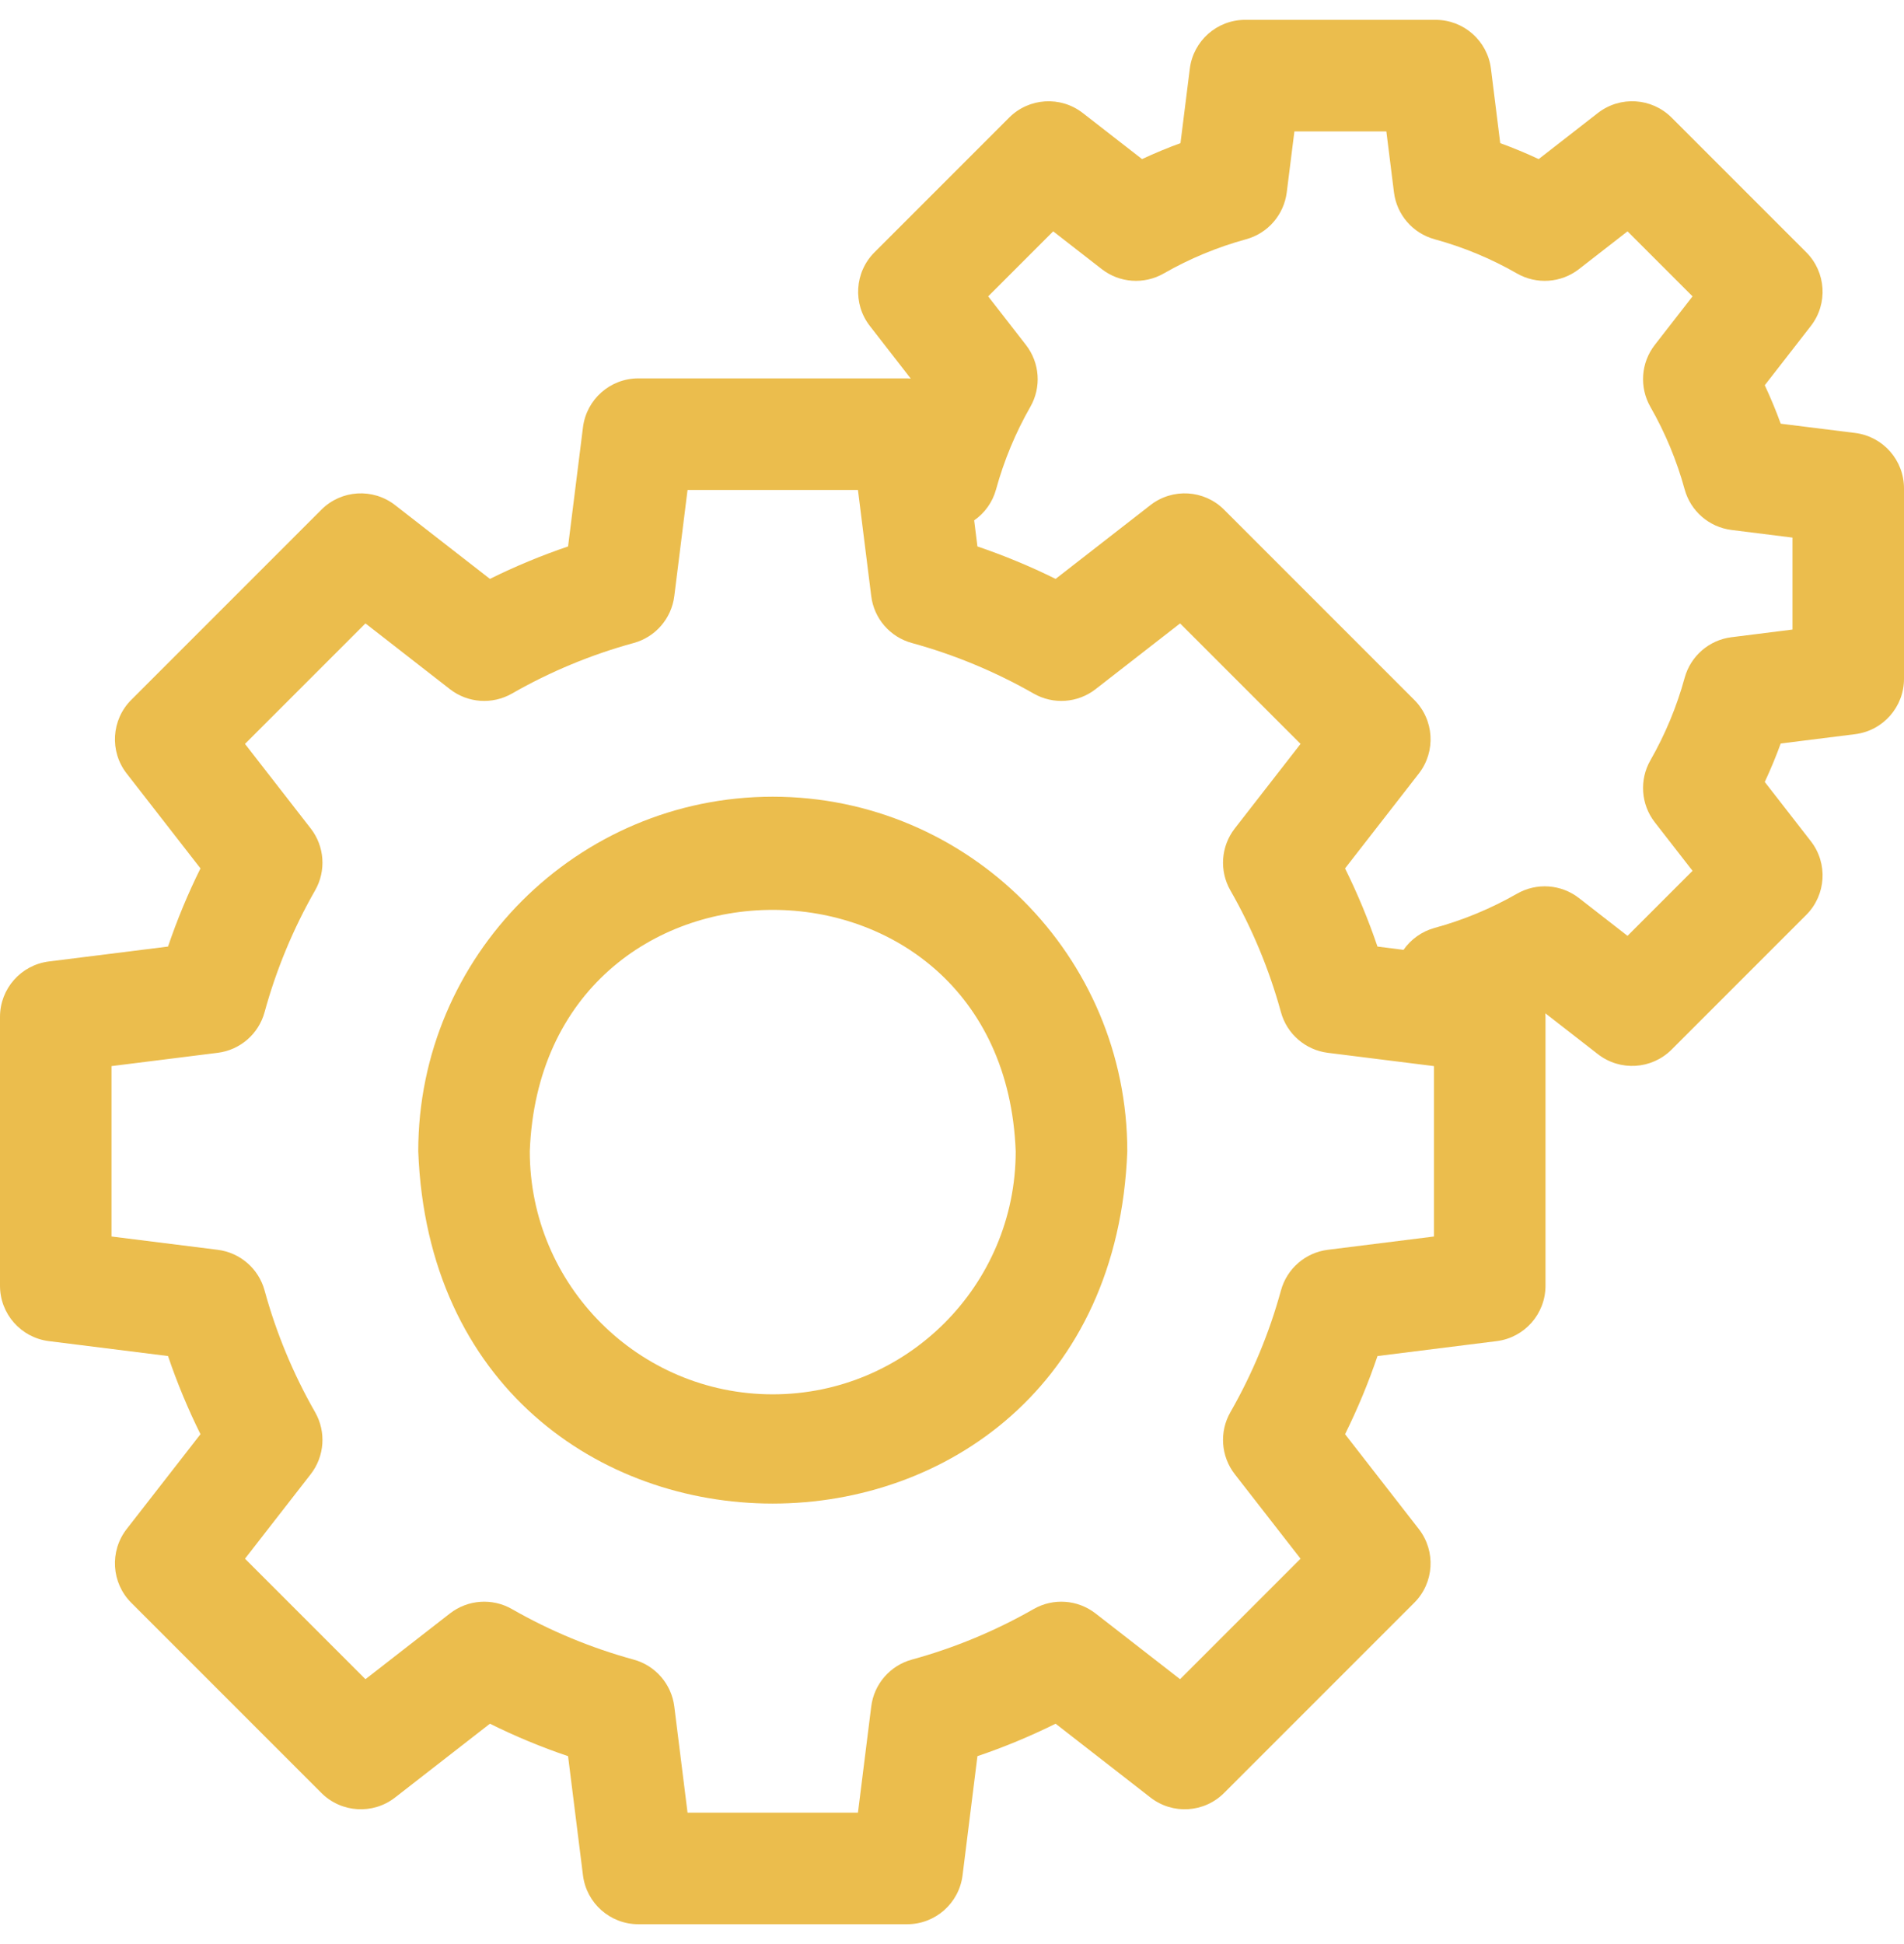
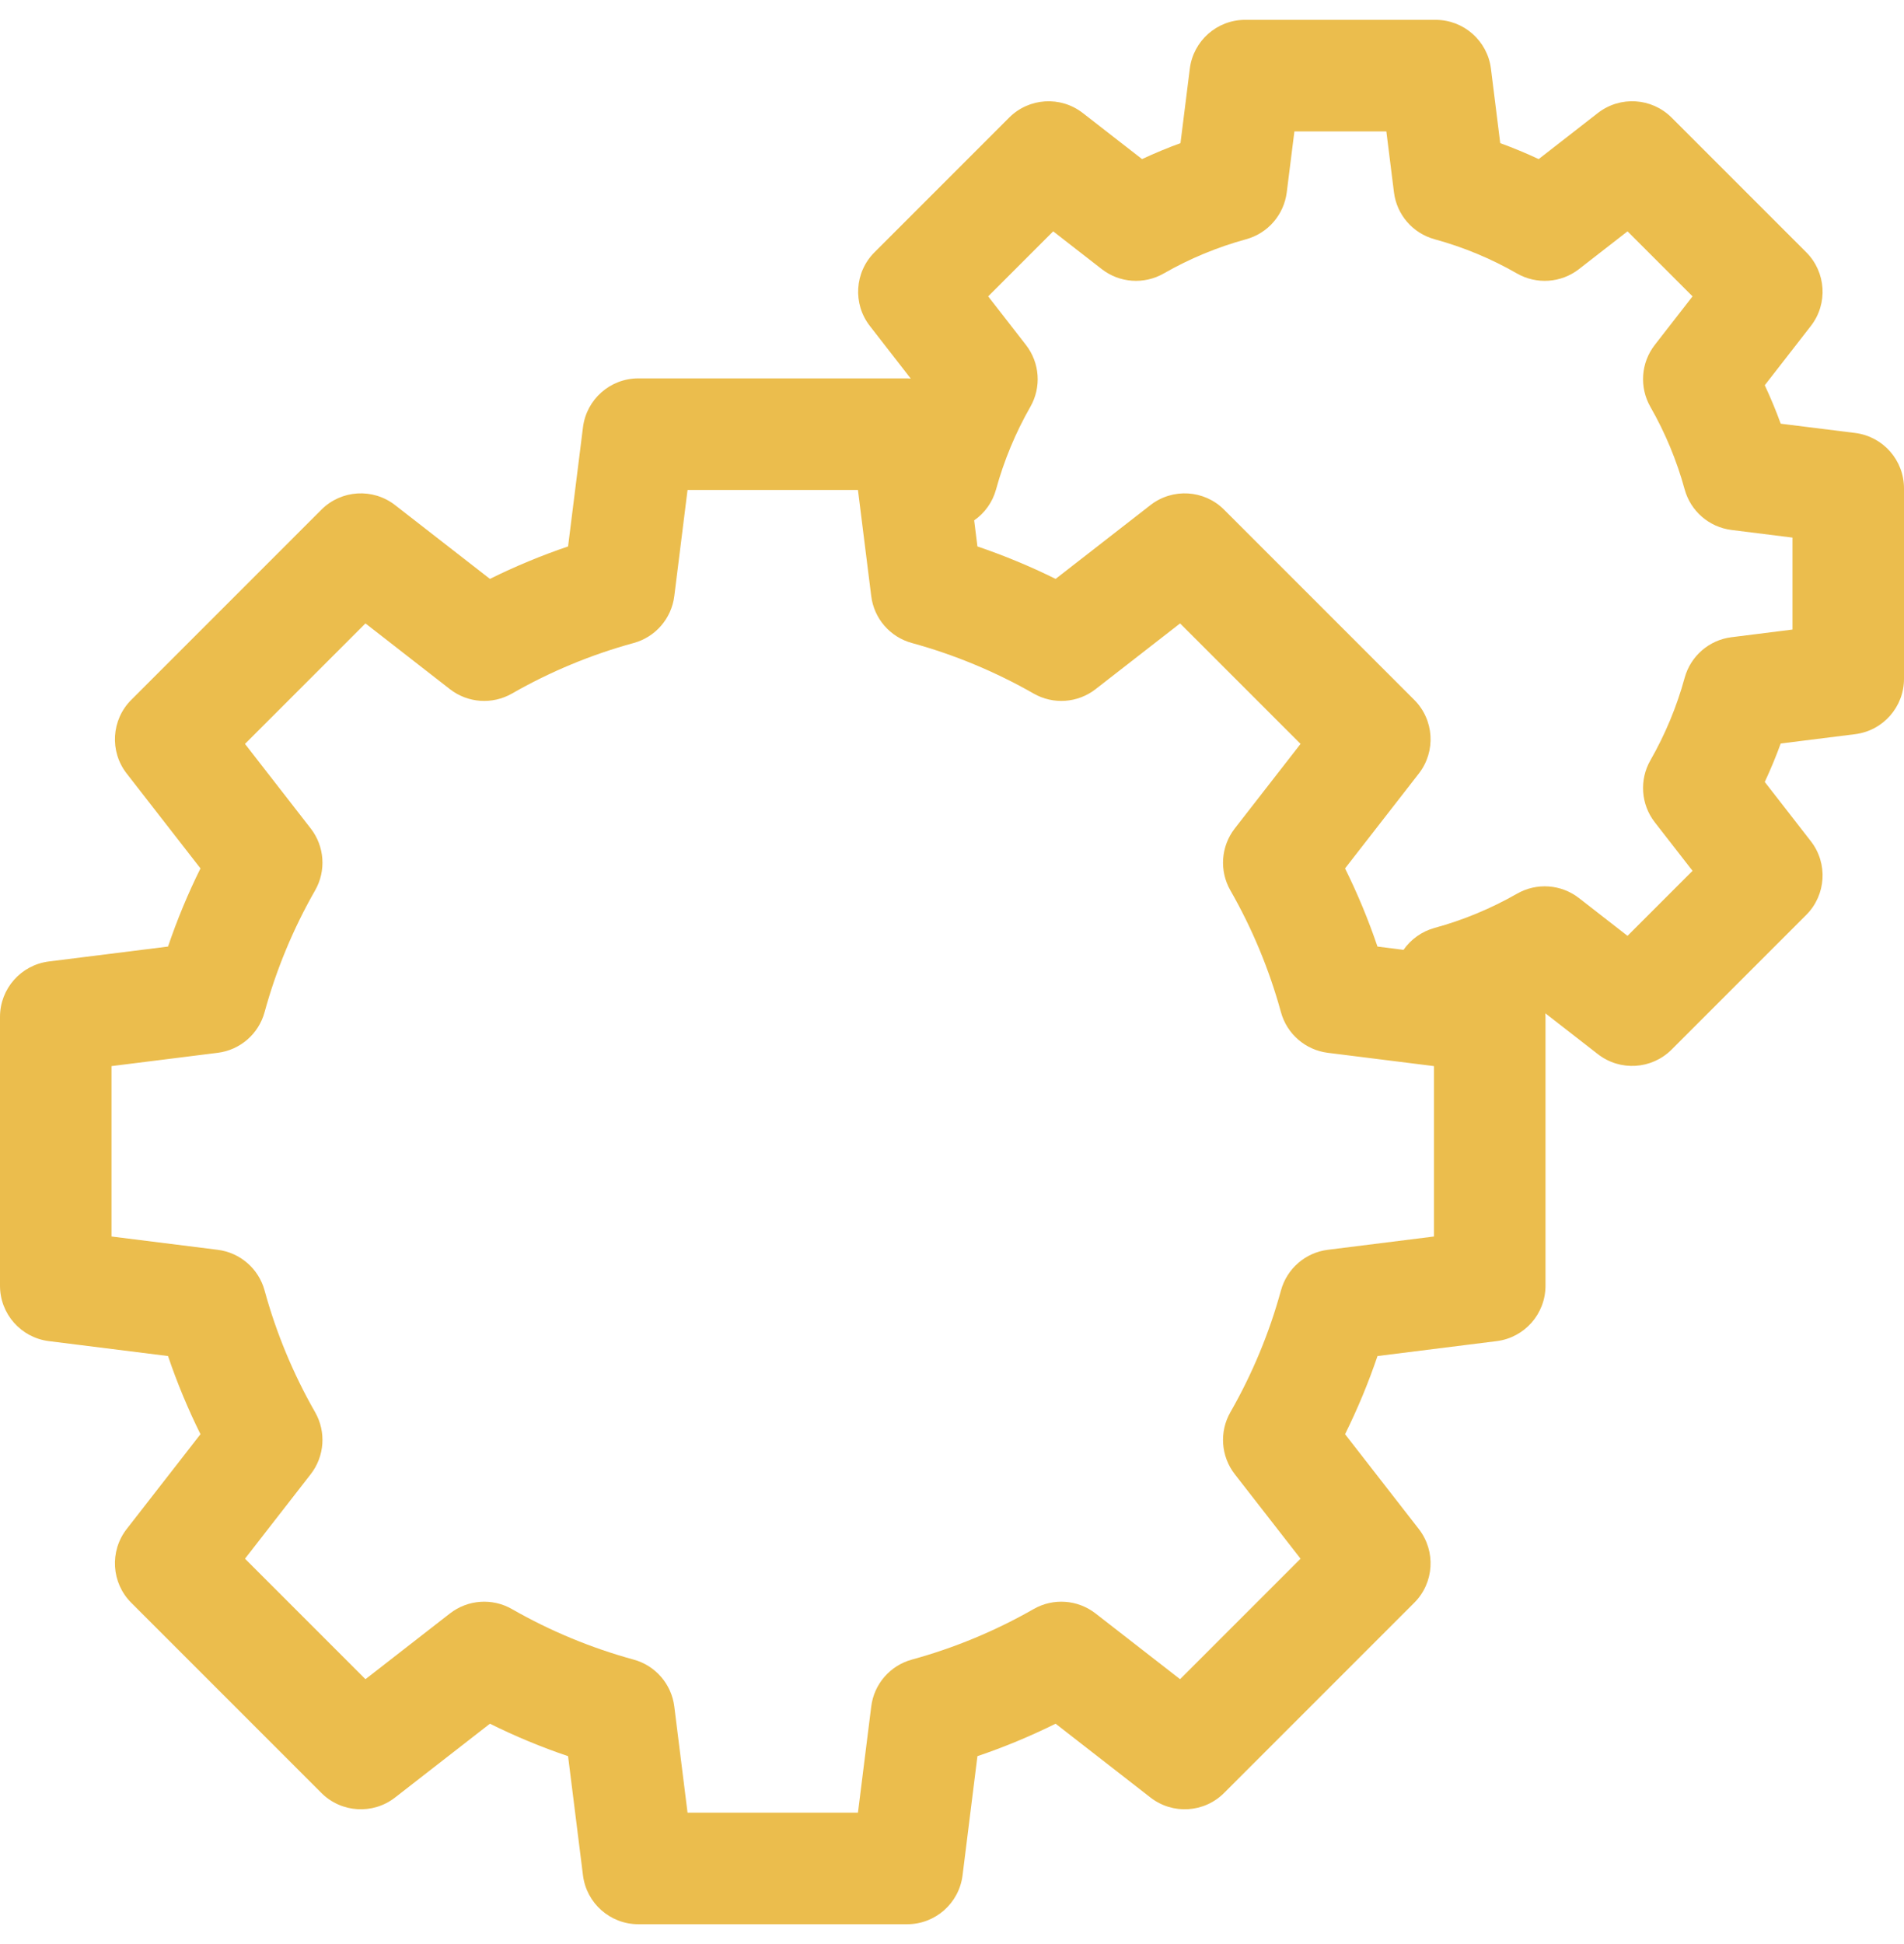
<svg xmlns="http://www.w3.org/2000/svg" width="48" height="49" viewBox="0 0 48 49" fill="none">
  <g clip-path="url(#clip0_716_1182)">
    <path d="M46.768 10.913L44.892 10.679C44.773 10.35 44.638 10.027 44.49 9.71L45.651 8.217C46.087 7.657 46.037 6.861 45.536 6.359L42.141 2.964C41.639 2.462 40.843 2.413 40.283 2.848L38.79 4.01C38.474 3.862 38.15 3.727 37.821 3.608L37.587 1.732C37.499 1.028 36.901 0.5 36.191 0.5H31.39C30.681 0.5 30.083 1.028 29.995 1.732L29.76 3.608C29.431 3.727 29.108 3.862 28.791 4.01L27.298 2.849C26.738 2.413 25.942 2.463 25.441 2.964L22.046 6.359C21.544 6.861 21.494 7.657 21.93 8.217L22.96 9.542C22.93 9.54 22.901 9.537 22.87 9.537H16.092C15.383 9.537 14.785 10.066 14.697 10.769L14.321 13.773C13.647 14.002 12.989 14.275 12.351 14.591L9.96 12.731C9.4 12.296 8.604 12.345 8.102 12.847L3.309 17.64C2.808 18.141 2.758 18.938 3.194 19.497L5.054 21.888C4.737 22.526 4.464 23.185 4.236 23.858L1.232 24.234C0.528 24.322 0 24.921 0 25.63V32.408C0 33.117 0.528 33.715 1.232 33.803L4.236 34.179C4.464 34.853 4.738 35.511 5.054 36.149L3.193 38.54C2.758 39.1 2.808 39.897 3.309 40.398L8.102 45.191C8.604 45.693 9.4 45.742 9.96 45.306L12.351 43.446C12.989 43.763 13.647 44.036 14.321 44.264L14.697 47.268C14.785 47.972 15.383 48.5 16.092 48.5H22.87C23.579 48.5 24.178 47.972 24.266 47.268L24.641 44.264C25.315 44.036 25.974 43.762 26.612 43.446L29.003 45.306C29.562 45.742 30.359 45.693 30.86 45.191L35.653 40.398C36.155 39.897 36.204 39.1 35.769 38.54L33.909 36.149C34.225 35.511 34.498 34.853 34.727 34.179L37.731 33.803C38.434 33.715 38.962 33.117 38.962 32.408V25.63C38.962 25.599 38.96 25.57 38.958 25.54L40.283 26.57C40.843 27.006 41.639 26.956 42.141 26.455L45.536 23.06C46.037 22.558 46.087 21.762 45.651 21.202L44.49 19.709C44.638 19.392 44.772 19.069 44.892 18.74L46.768 18.505C47.472 18.417 48 17.819 48 17.11V12.309C48 11.599 47.472 11.001 46.768 10.913ZM36.15 31.166L33.474 31.501C32.909 31.572 32.443 31.976 32.293 32.526C32 33.596 31.571 34.629 31.018 35.595C30.735 36.09 30.779 36.707 31.129 37.157L32.787 39.287L29.75 42.324L27.619 40.667C27.169 40.317 26.552 40.273 26.058 40.556C25.092 41.108 24.059 41.537 22.988 41.83C22.439 41.98 22.034 42.447 21.964 43.012L21.629 45.688H17.333L16.999 43.012C16.928 42.447 16.524 41.98 15.974 41.83C14.904 41.537 13.871 41.109 12.905 40.556C12.41 40.273 11.793 40.317 11.343 40.667L9.213 42.324L6.176 39.287L7.833 37.157C8.183 36.707 8.227 36.09 7.944 35.595C7.392 34.629 6.963 33.597 6.67 32.525C6.52 31.976 6.053 31.572 5.488 31.501L2.812 31.166V26.871L5.488 26.536C6.053 26.466 6.52 26.061 6.67 25.512C6.963 24.441 7.391 23.409 7.944 22.442C8.227 21.948 8.183 21.331 7.833 20.881L6.176 18.75L9.213 15.713L11.343 17.371C11.793 17.721 12.41 17.764 12.905 17.482C13.87 16.929 14.903 16.5 15.975 16.207C16.524 16.057 16.928 15.59 16.999 15.025L17.333 12.35H21.629L21.964 15.025C22.034 15.591 22.439 16.057 22.988 16.207C24.058 16.5 25.091 16.929 26.058 17.481C26.552 17.764 27.169 17.721 27.619 17.371L29.75 15.713L32.787 18.75L31.129 20.881C30.779 21.331 30.735 21.948 31.018 22.442C31.571 23.408 31.999 24.441 32.293 25.512C32.443 26.061 32.91 26.465 33.474 26.536L36.15 26.871V31.166ZM45.188 15.868L43.651 16.061C43.087 16.131 42.62 16.536 42.47 17.085C42.271 17.812 41.98 18.511 41.607 19.163C41.324 19.657 41.367 20.275 41.717 20.725L42.669 21.949L41.03 23.588L39.806 22.636C39.356 22.286 38.739 22.242 38.244 22.526C37.591 22.899 36.892 23.19 36.166 23.388C35.842 23.477 35.568 23.676 35.383 23.941L34.726 23.858C34.498 23.185 34.225 22.526 33.909 21.888L35.769 19.497C36.204 18.938 36.155 18.141 35.653 17.64L30.86 12.847C30.359 12.345 29.562 12.296 29.003 12.731L26.612 14.591C25.973 14.275 25.315 14.002 24.641 13.773L24.559 13.116C24.824 12.932 25.023 12.658 25.111 12.334C25.311 11.607 25.601 10.908 25.974 10.256C26.258 9.761 26.214 9.144 25.864 8.694L24.912 7.47L26.551 5.831L27.775 6.783C28.225 7.133 28.842 7.176 29.337 6.893C29.99 6.519 30.689 6.229 31.415 6.03C31.964 5.88 32.368 5.413 32.439 4.848L32.632 3.312H34.95L35.142 4.848C35.212 5.413 35.617 5.88 36.166 6.03C36.893 6.229 37.592 6.519 38.243 6.893C38.739 7.176 39.356 7.133 39.806 6.783L41.03 5.831L42.669 7.47L41.717 8.694C41.367 9.144 41.324 9.761 41.607 10.256C41.981 10.909 42.271 11.608 42.47 12.334C42.62 12.883 43.087 13.287 43.652 13.358L45.188 13.55V15.868Z" fill="#EBBD4D" />
-     <path d="M19.481 20.081C14.553 20.081 10.544 24.09 10.544 29.018C10.993 40.859 27.971 40.856 28.419 29.018C28.419 24.09 24.409 20.081 19.481 20.081ZM19.481 35.144C16.104 35.144 13.356 32.396 13.356 29.018C13.664 20.904 25.299 20.906 25.606 29.019C25.606 32.396 22.859 35.144 19.481 35.144Z" fill="#EBBD4D" />
  </g>
  <defs>
    <clipPath id="clip0_716_1182">
      <rect width="48" height="48" fill="white" transform="translate(0 0.5)" />
    </clipPath>
  </defs>
</svg>